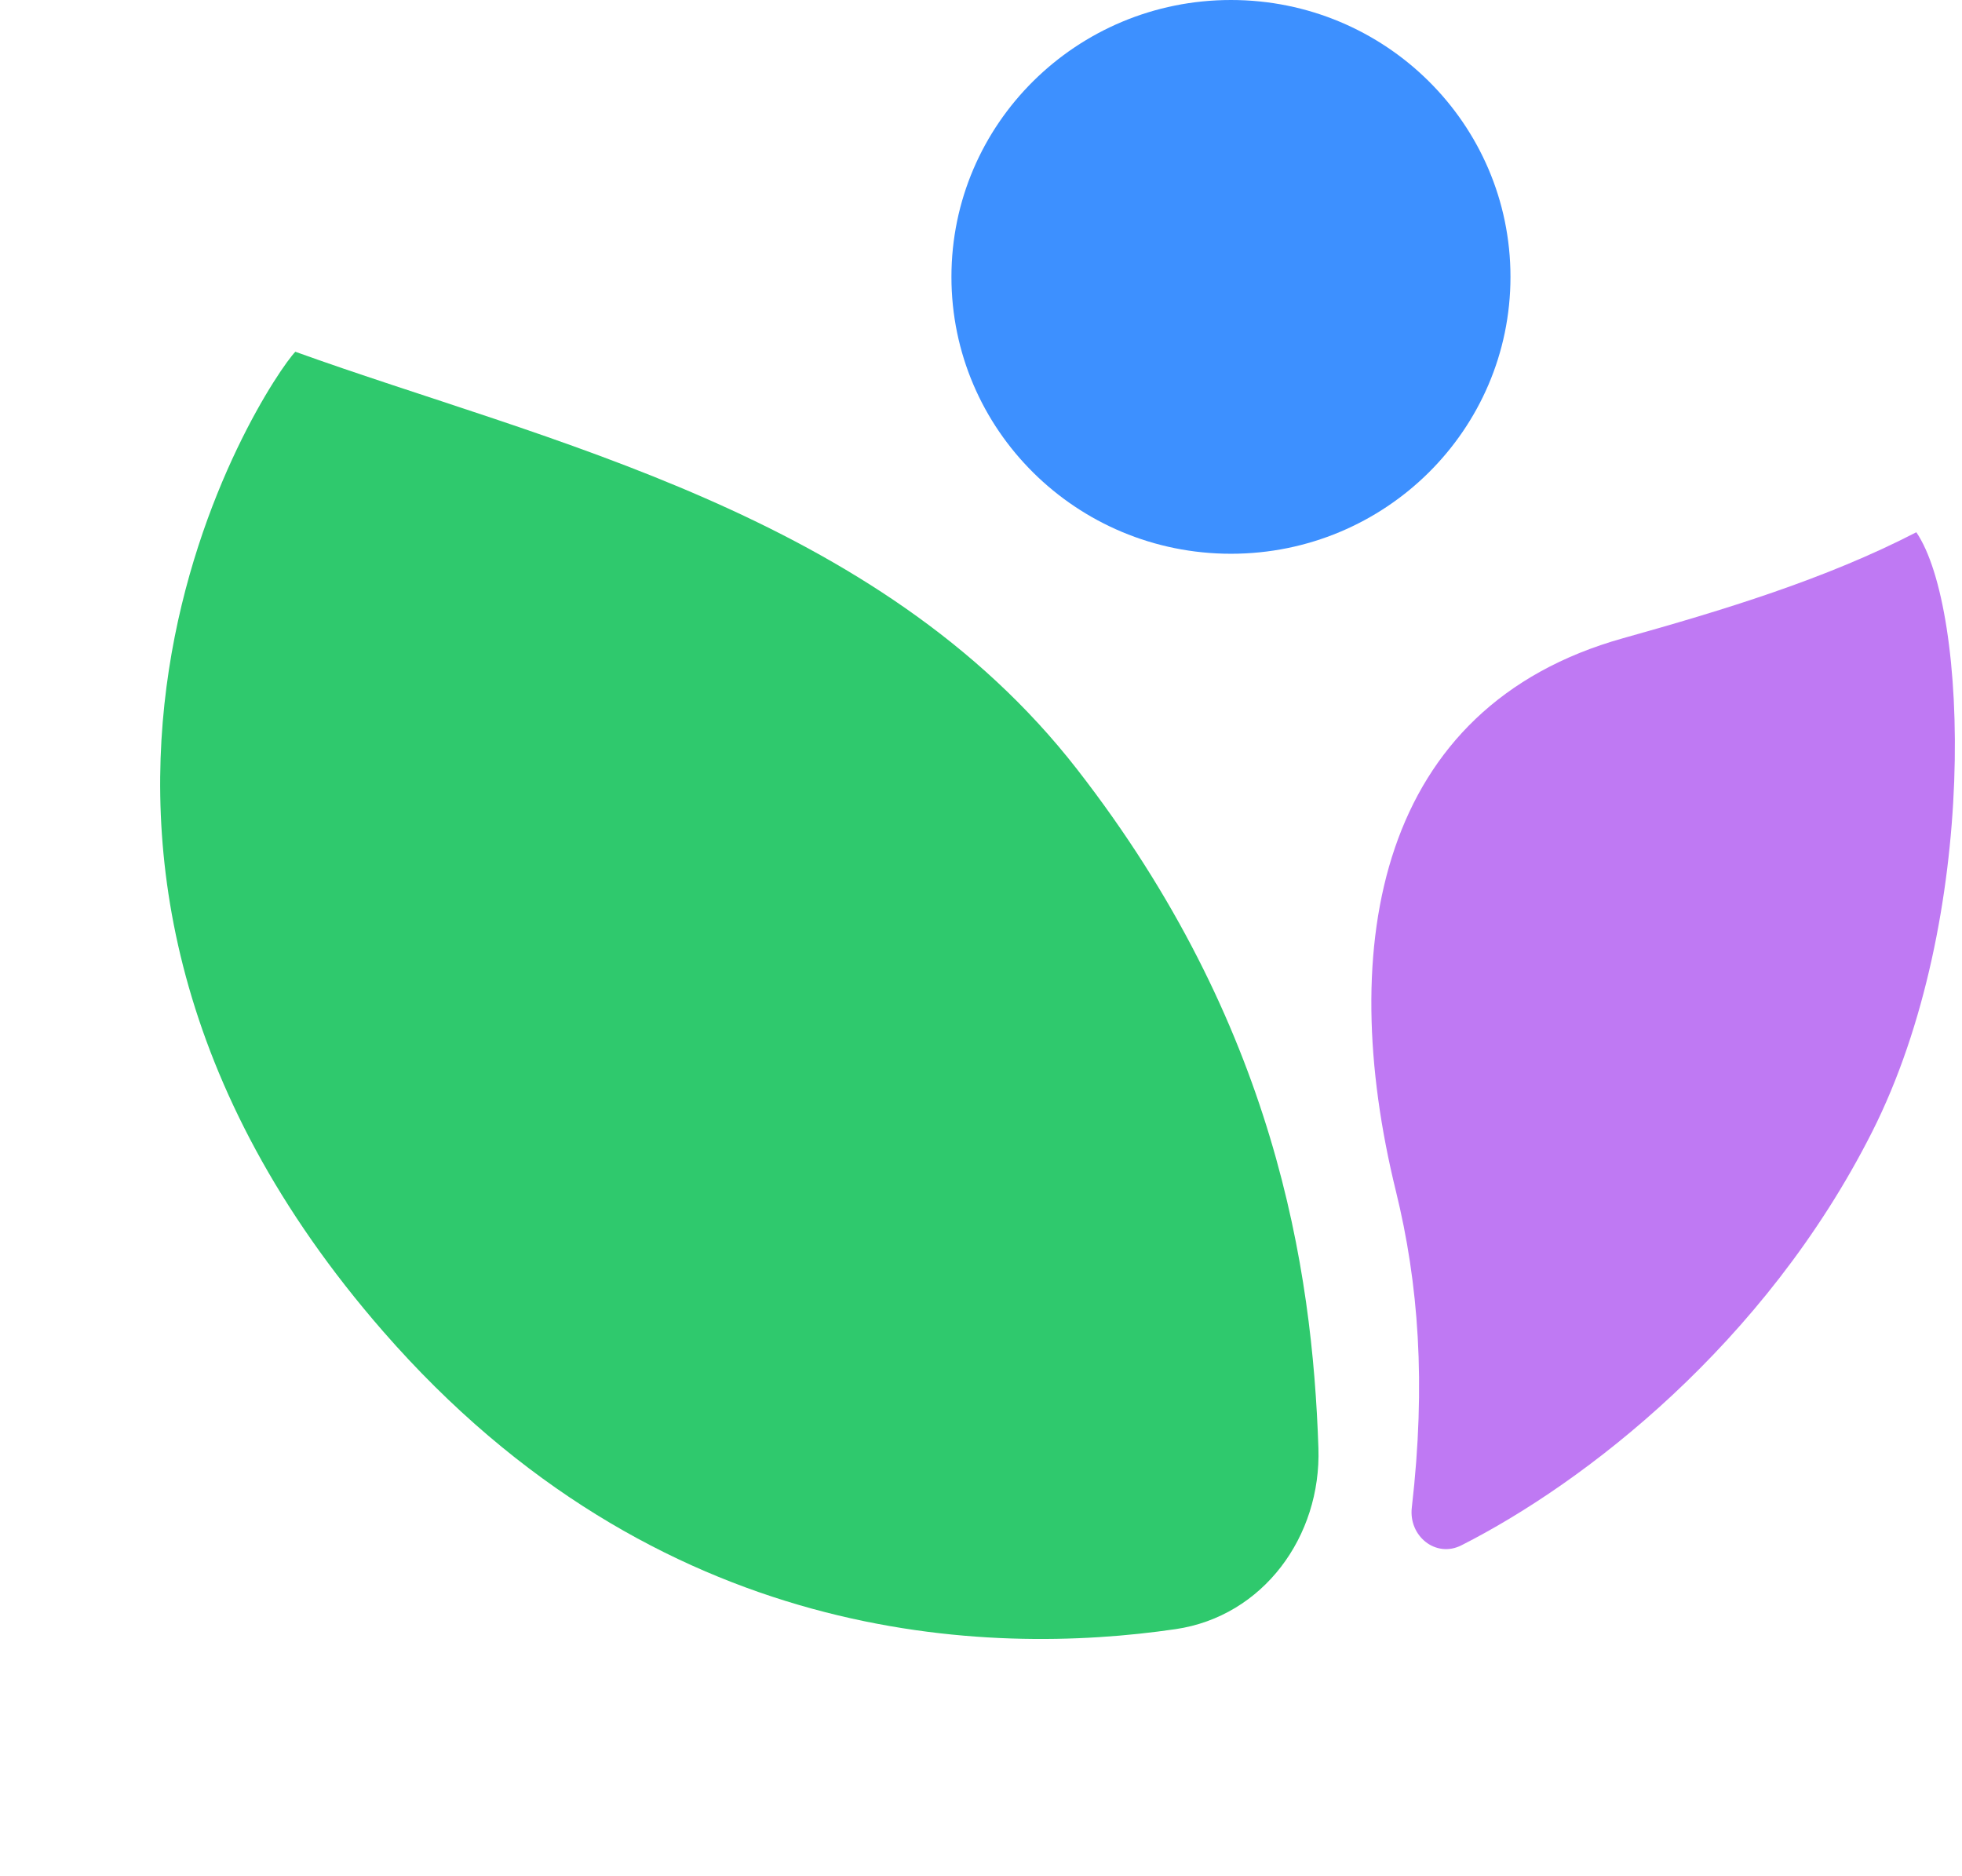
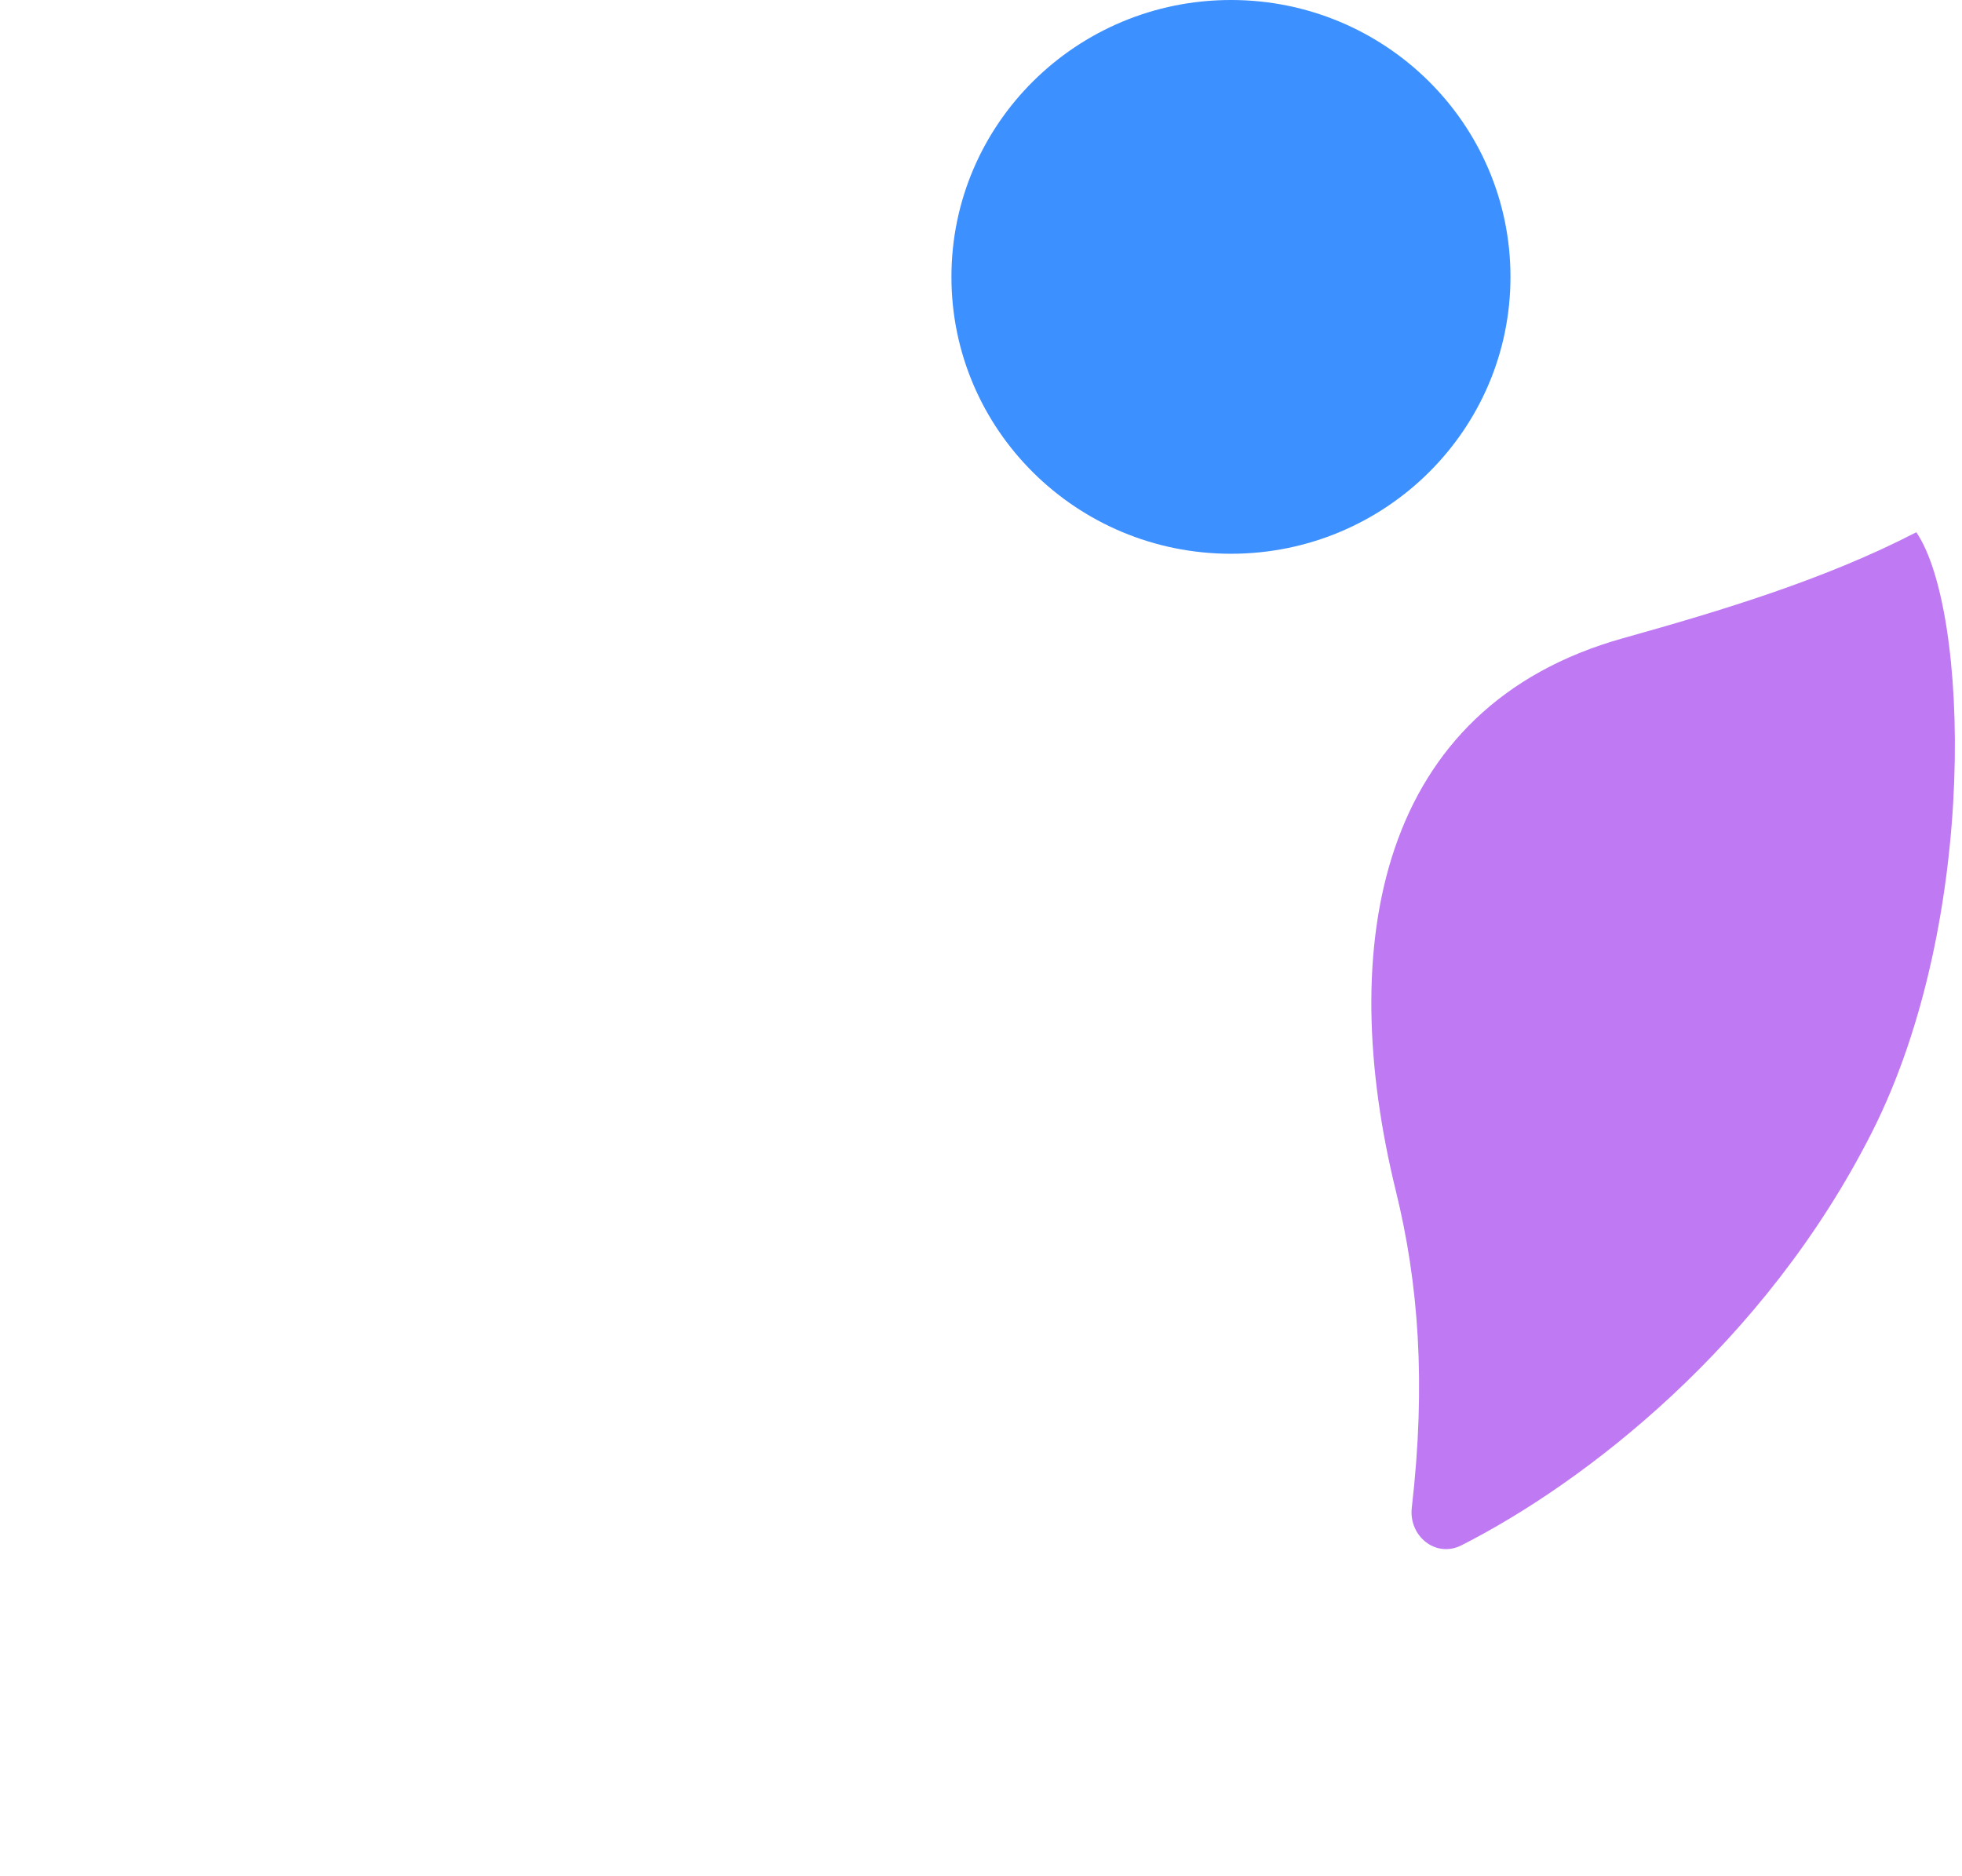
<svg xmlns="http://www.w3.org/2000/svg" width="365" height="349" viewBox="0 0 365 349" fill="none">
  <ellipse rx="52" ry="51.5" transform="matrix(-1 0 0 1 229 51.5)" fill="#3D90FF" />
-   <path d="M200.387 143.105C237.243 190.487 244.149 235.948 245.271 269.333C245.824 285.784 234.985 300.641 218.698 303.024C183.788 308.131 122.35 306.226 71.256 247.617C-7.824 156.905 49.54 71.02 54.945 65.428C101.436 82.195 163.273 95.39 200.387 143.105Z" fill="#2FC96D" />
  <path d="M262.645 280.42C265.315 257.262 263.893 238.677 259.691 221.578C248.406 175.65 256.388 131.452 301.934 118.712C320.532 113.509 339.637 107.723 356.5 99C366.279 113.274 368.27 171 348.263 210.565C328.281 250.083 294.715 275.857 271.873 287.433C267.111 289.846 262.033 285.722 262.645 280.42Z" fill="#BF79F3" />
</svg>